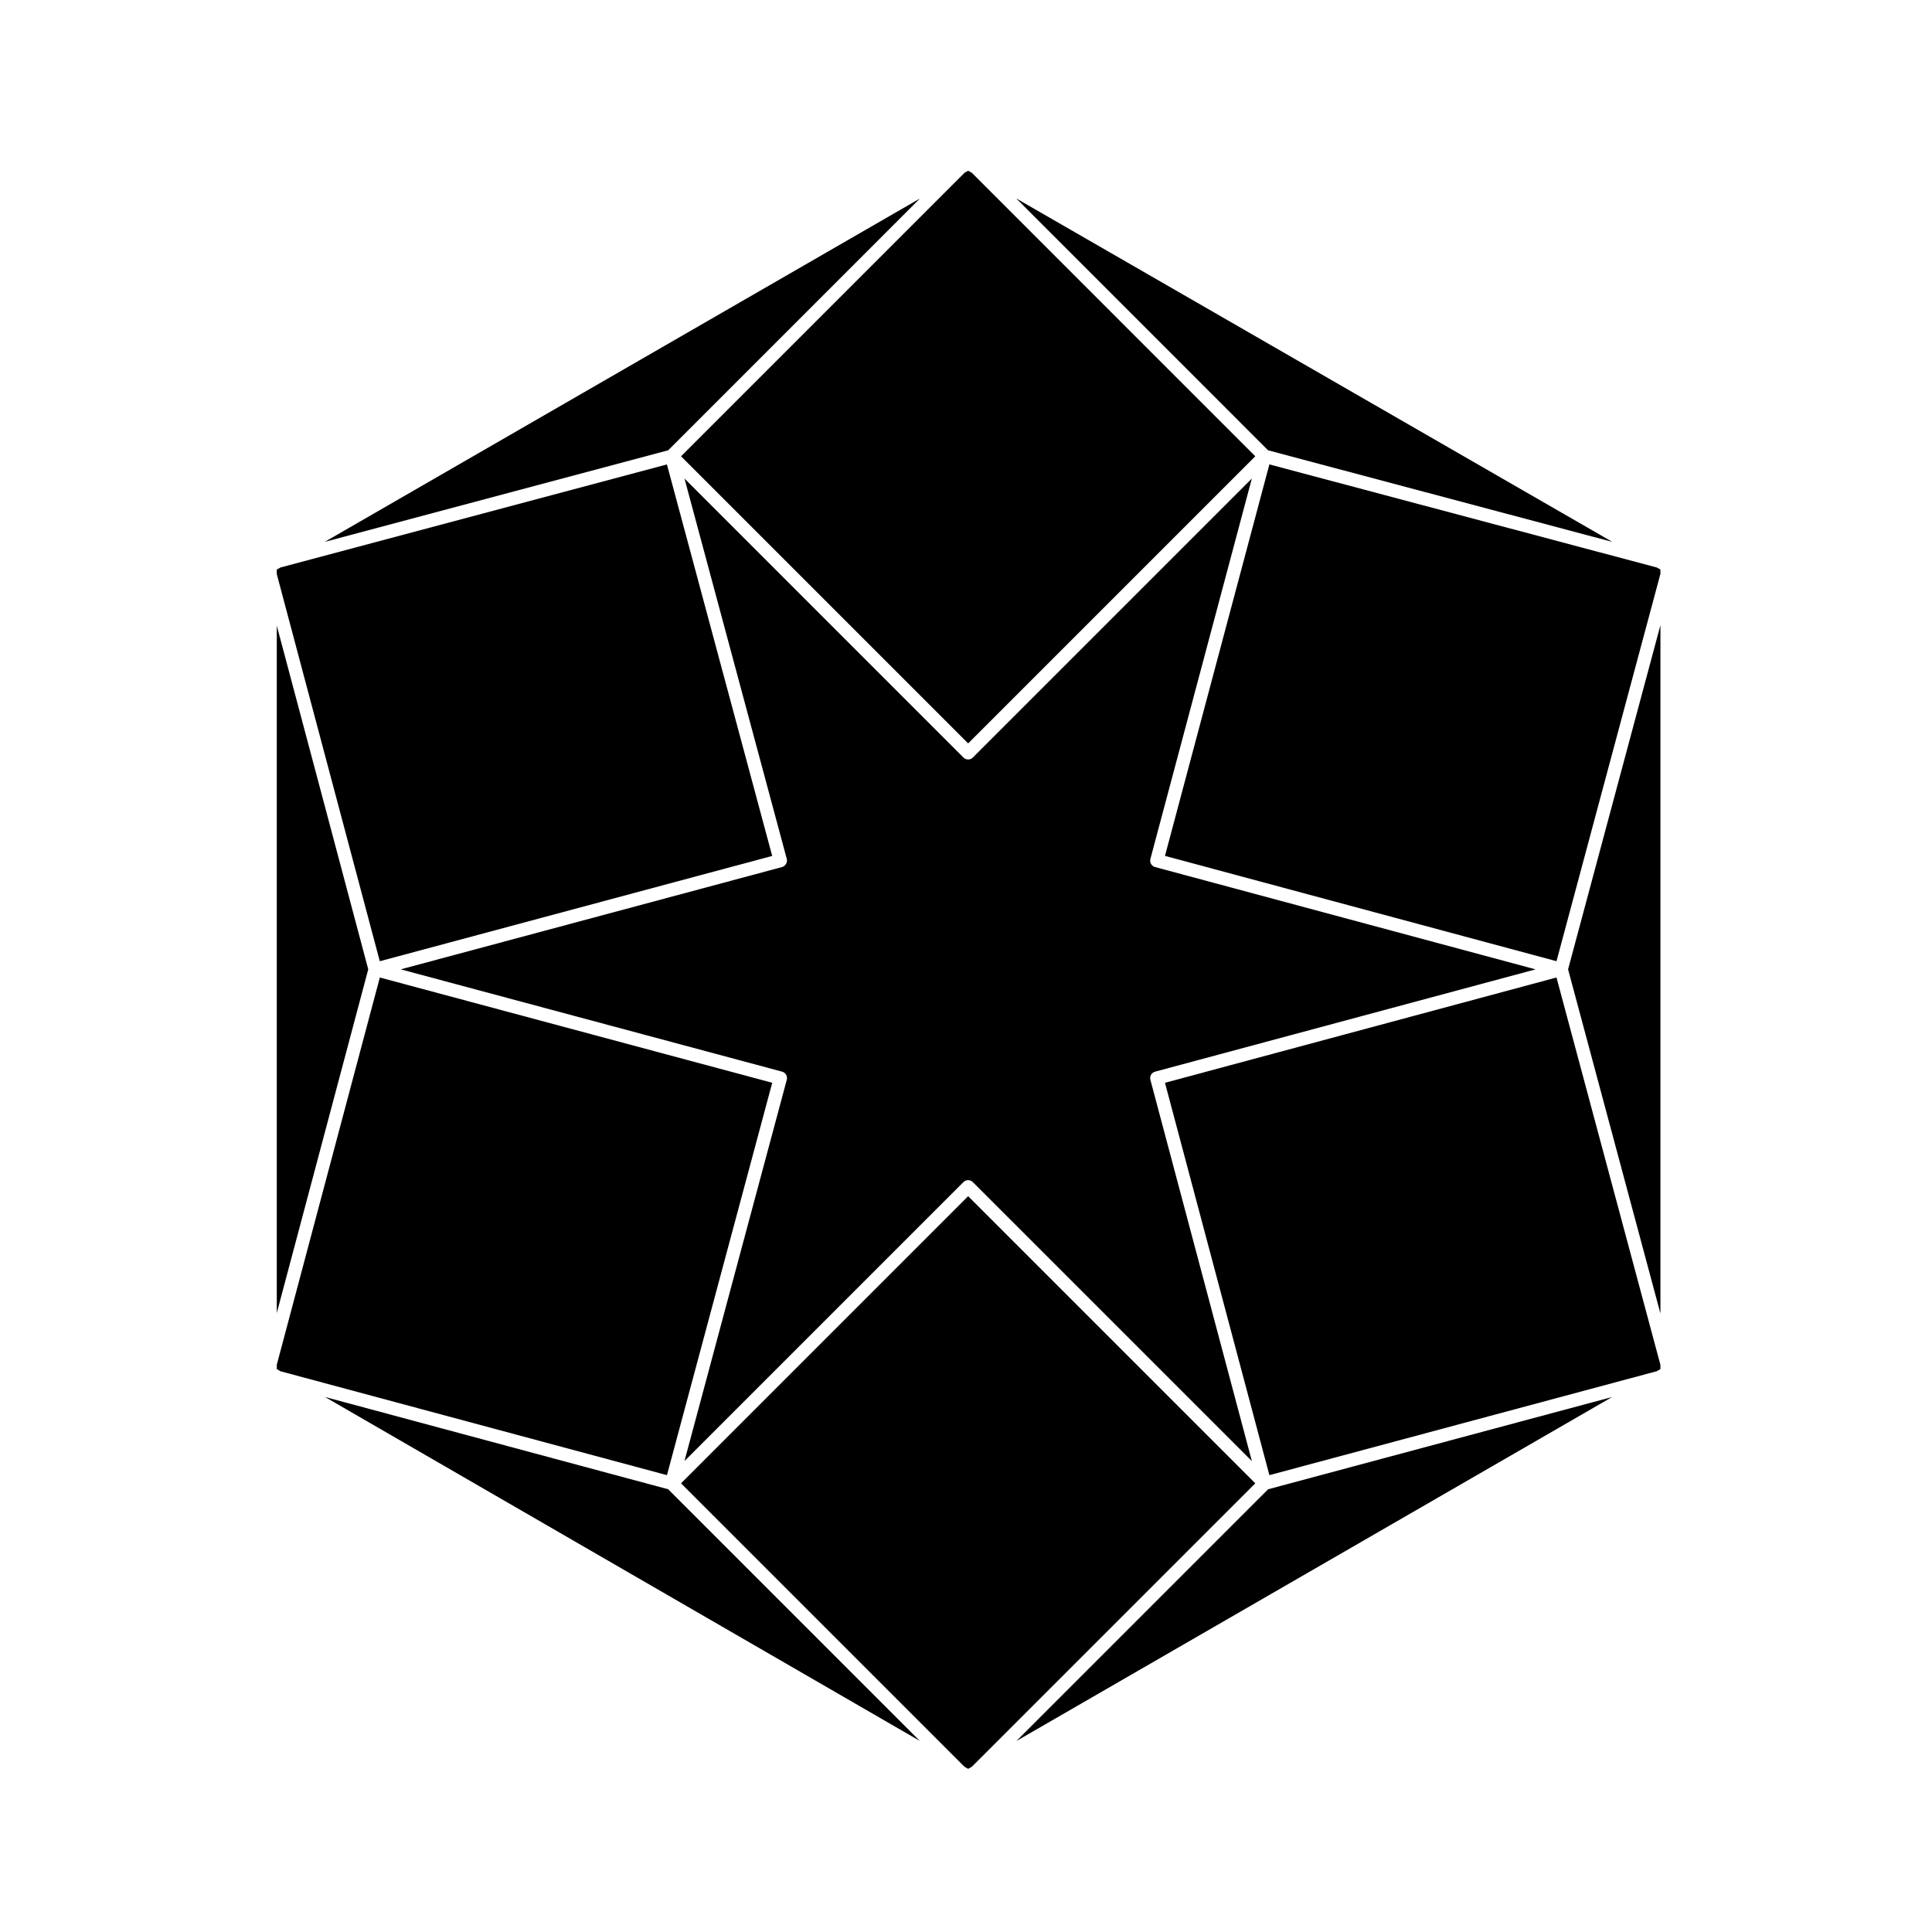
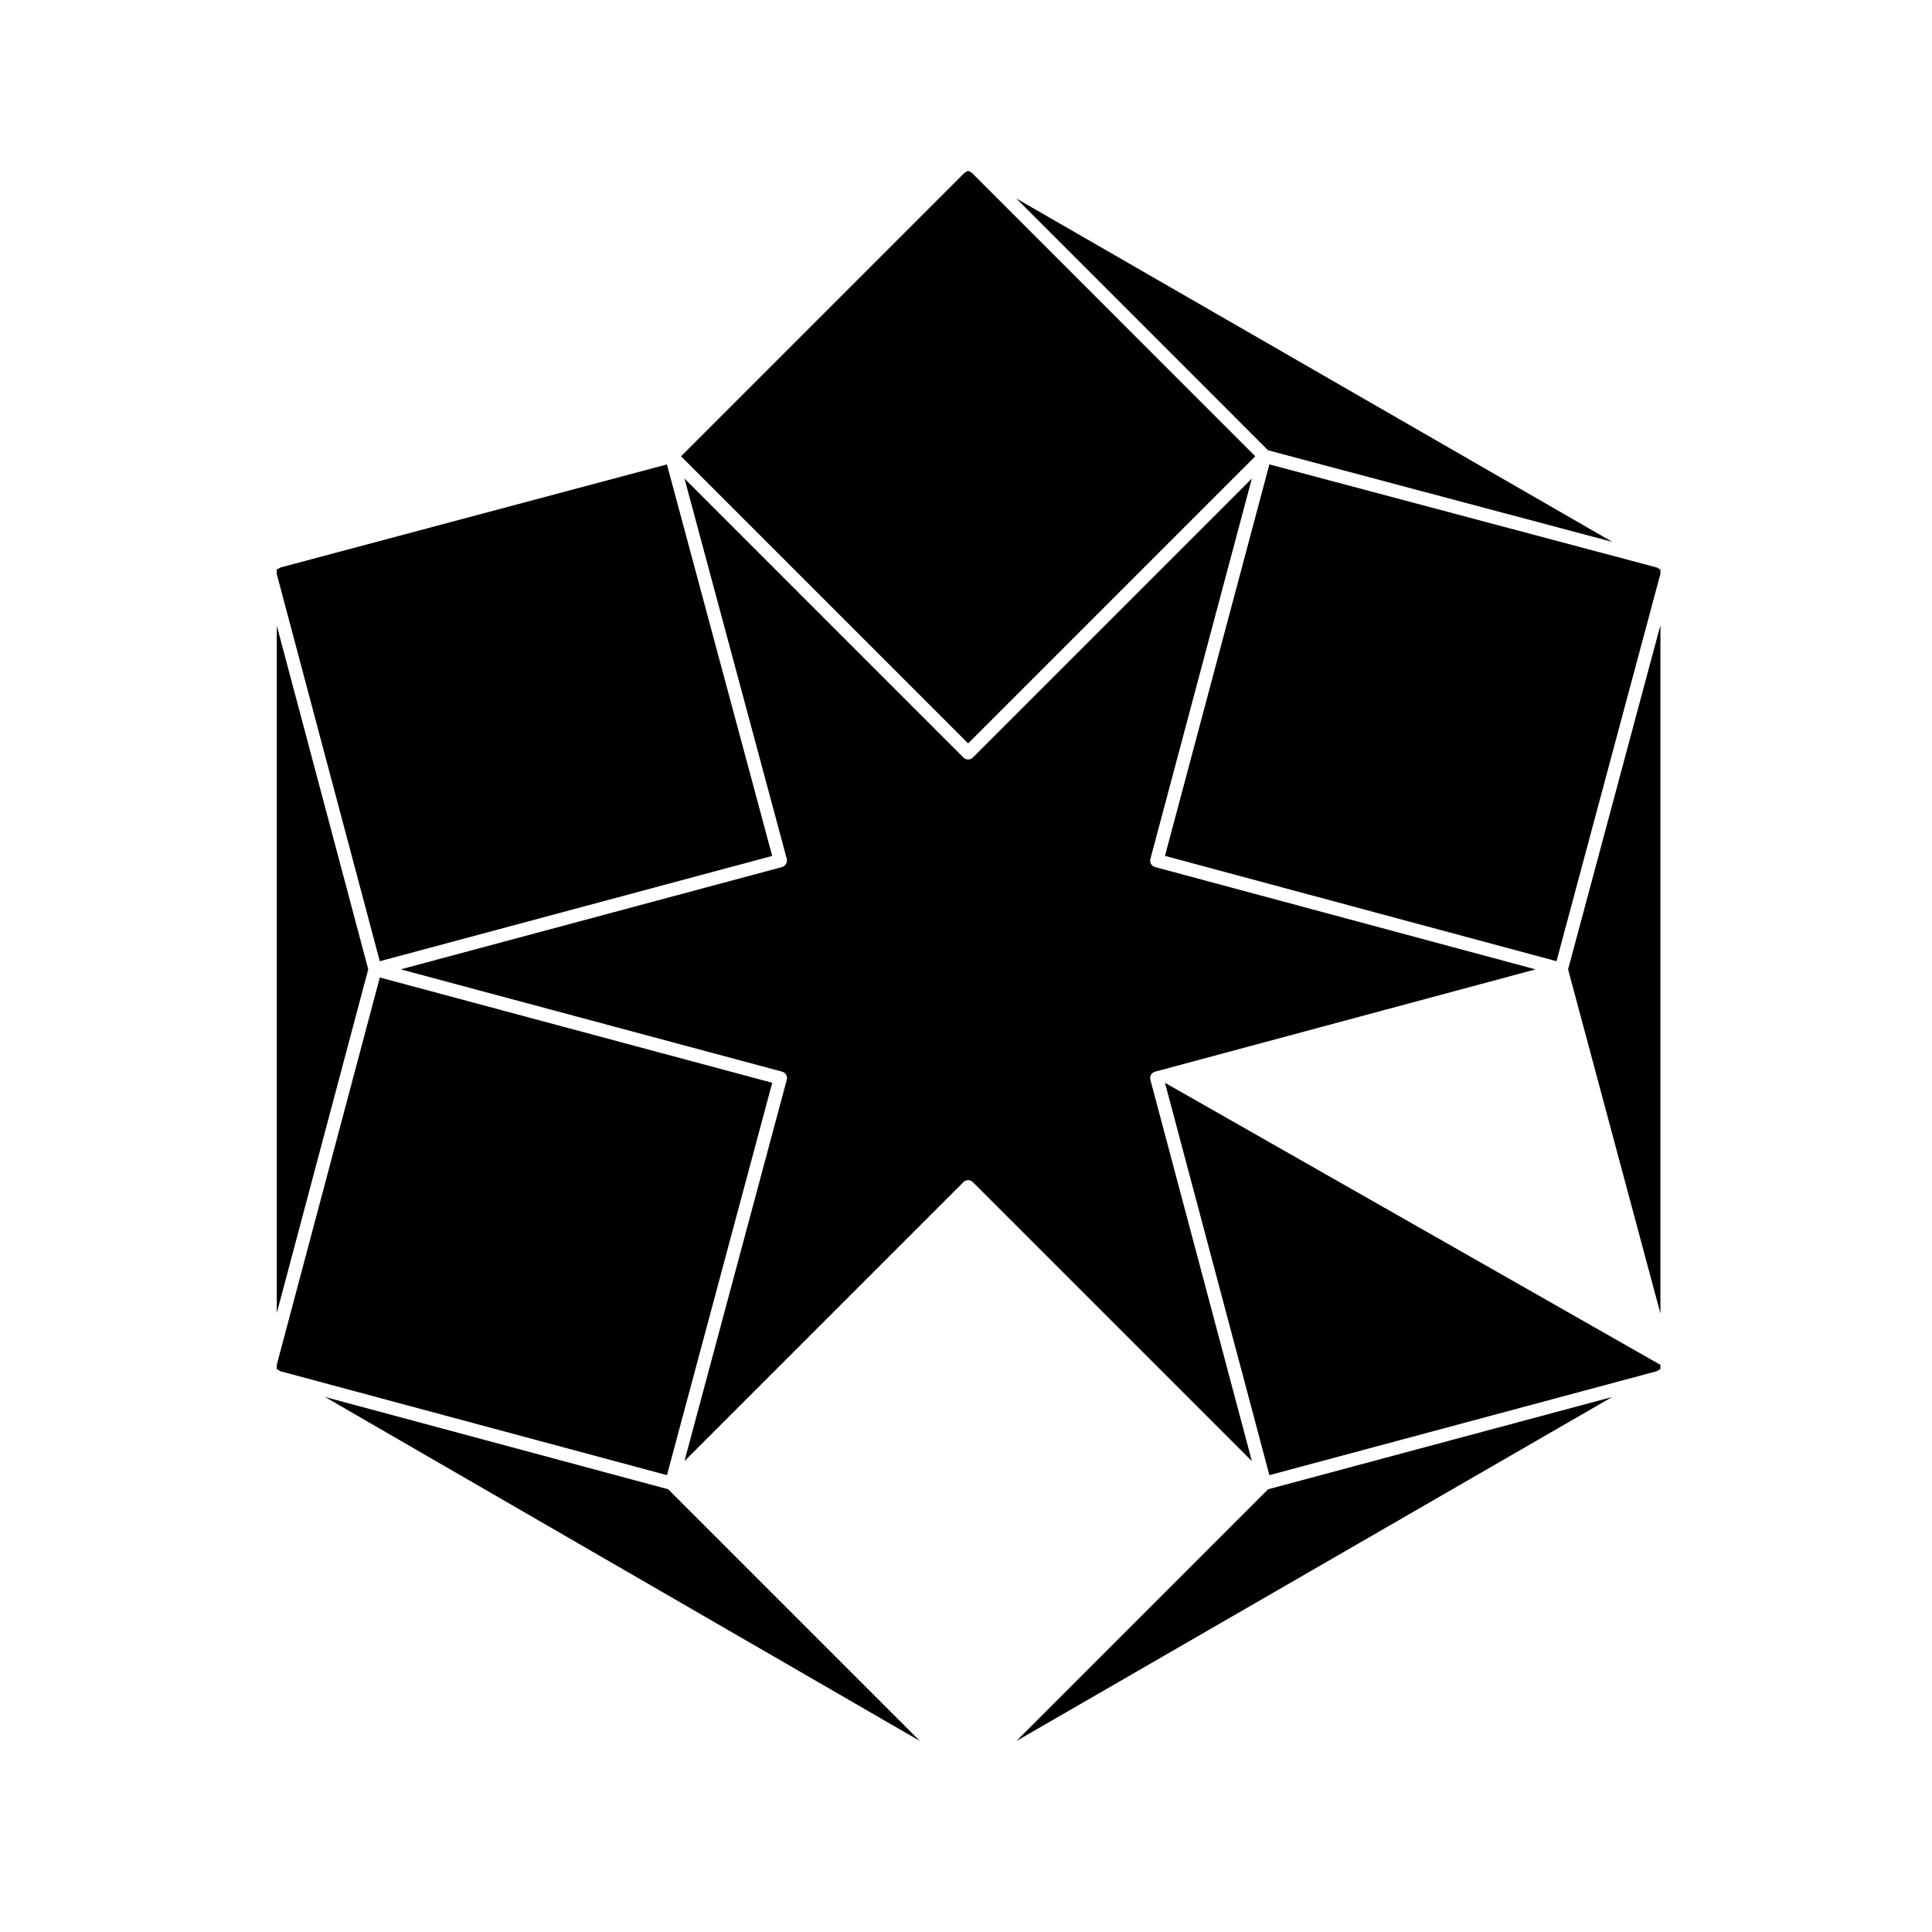
<svg xmlns="http://www.w3.org/2000/svg" fill="#000000" width="800px" height="800px" version="1.1" viewBox="144 144 512 512">
  <g>
-     <path d="m452.73 430.95 27.672 103.98 102.64-27.539 0.984-0.562v-1.133l-27.539-102.65z" />
+     <path d="m452.73 430.95 27.672 103.98 102.64-27.539 0.984-0.562v-1.133z" />
    <path d="m584.03 492.09v-182.41l-24.473 91.207z" />
    <path d="m452.73 370.82 103.76 27.906 27.539-102.65v-1.133l-0.969-0.555-102.66-27.316z" />
    <path d="m400.57 341.01 76.098-76.09-75.109-75.113-0.988-0.566-0.98 0.57-75.109 75.109z" />
    <path d="m325.39 531.2 73.93-73.93c0.691-0.691 1.797-0.691 2.488 0l73.953 73.949-26.895-101.06c-0.191-0.711 0.082-1.426 0.621-1.848 0.18-0.137 0.395-0.246 0.629-0.312h0.004l100.82-27.105-100.81-27.109h-0.012c-0.473-0.125-0.848-0.434-1.074-0.82-0.227-0.395-0.309-0.871-0.176-1.34l26.883-100.81-73.938 73.938c-0.344 0.344-0.789 0.52-1.246 0.52-0.453 0-0.902-0.172-1.246-0.52l-73.922-73.926 27.105 100.79c0.152 0.555-0.004 1.094-0.328 1.516-0.227 0.297-0.523 0.539-0.918 0.645l-101.06 27.109 101.06 27.109c0.941 0.25 1.496 1.215 1.246 2.16z" />
-     <path d="m400.57 461-76.09 76.098 75.098 75.098 0.992 0.566 0.992-0.566 75.105-75.098z" />
    <path d="m230.14 514.22 157.62 91.141-66.684-66.691z" />
    <path d="m348.64 370.83-27.898-103.75-102.43 27.312-0.969 0.559v1.164l27.305 102.62z" />
    <path d="m217.35 309.8v182.16l24.238-91.078z" />
    <path d="m320.75 534.93 27.898-103.98-103.99-27.902-27.305 102.62v1.164l0.988 0.57z" />
-     <path d="m387.8 196.6-157.73 90.996 91-24.262z" />
    <path d="m413.35 605.39 157.89-91.172-91.176 24.453z" />
    <path d="m571.29 287.61-157.98-91.023 66.746 66.75z" />
  </g>
</svg>